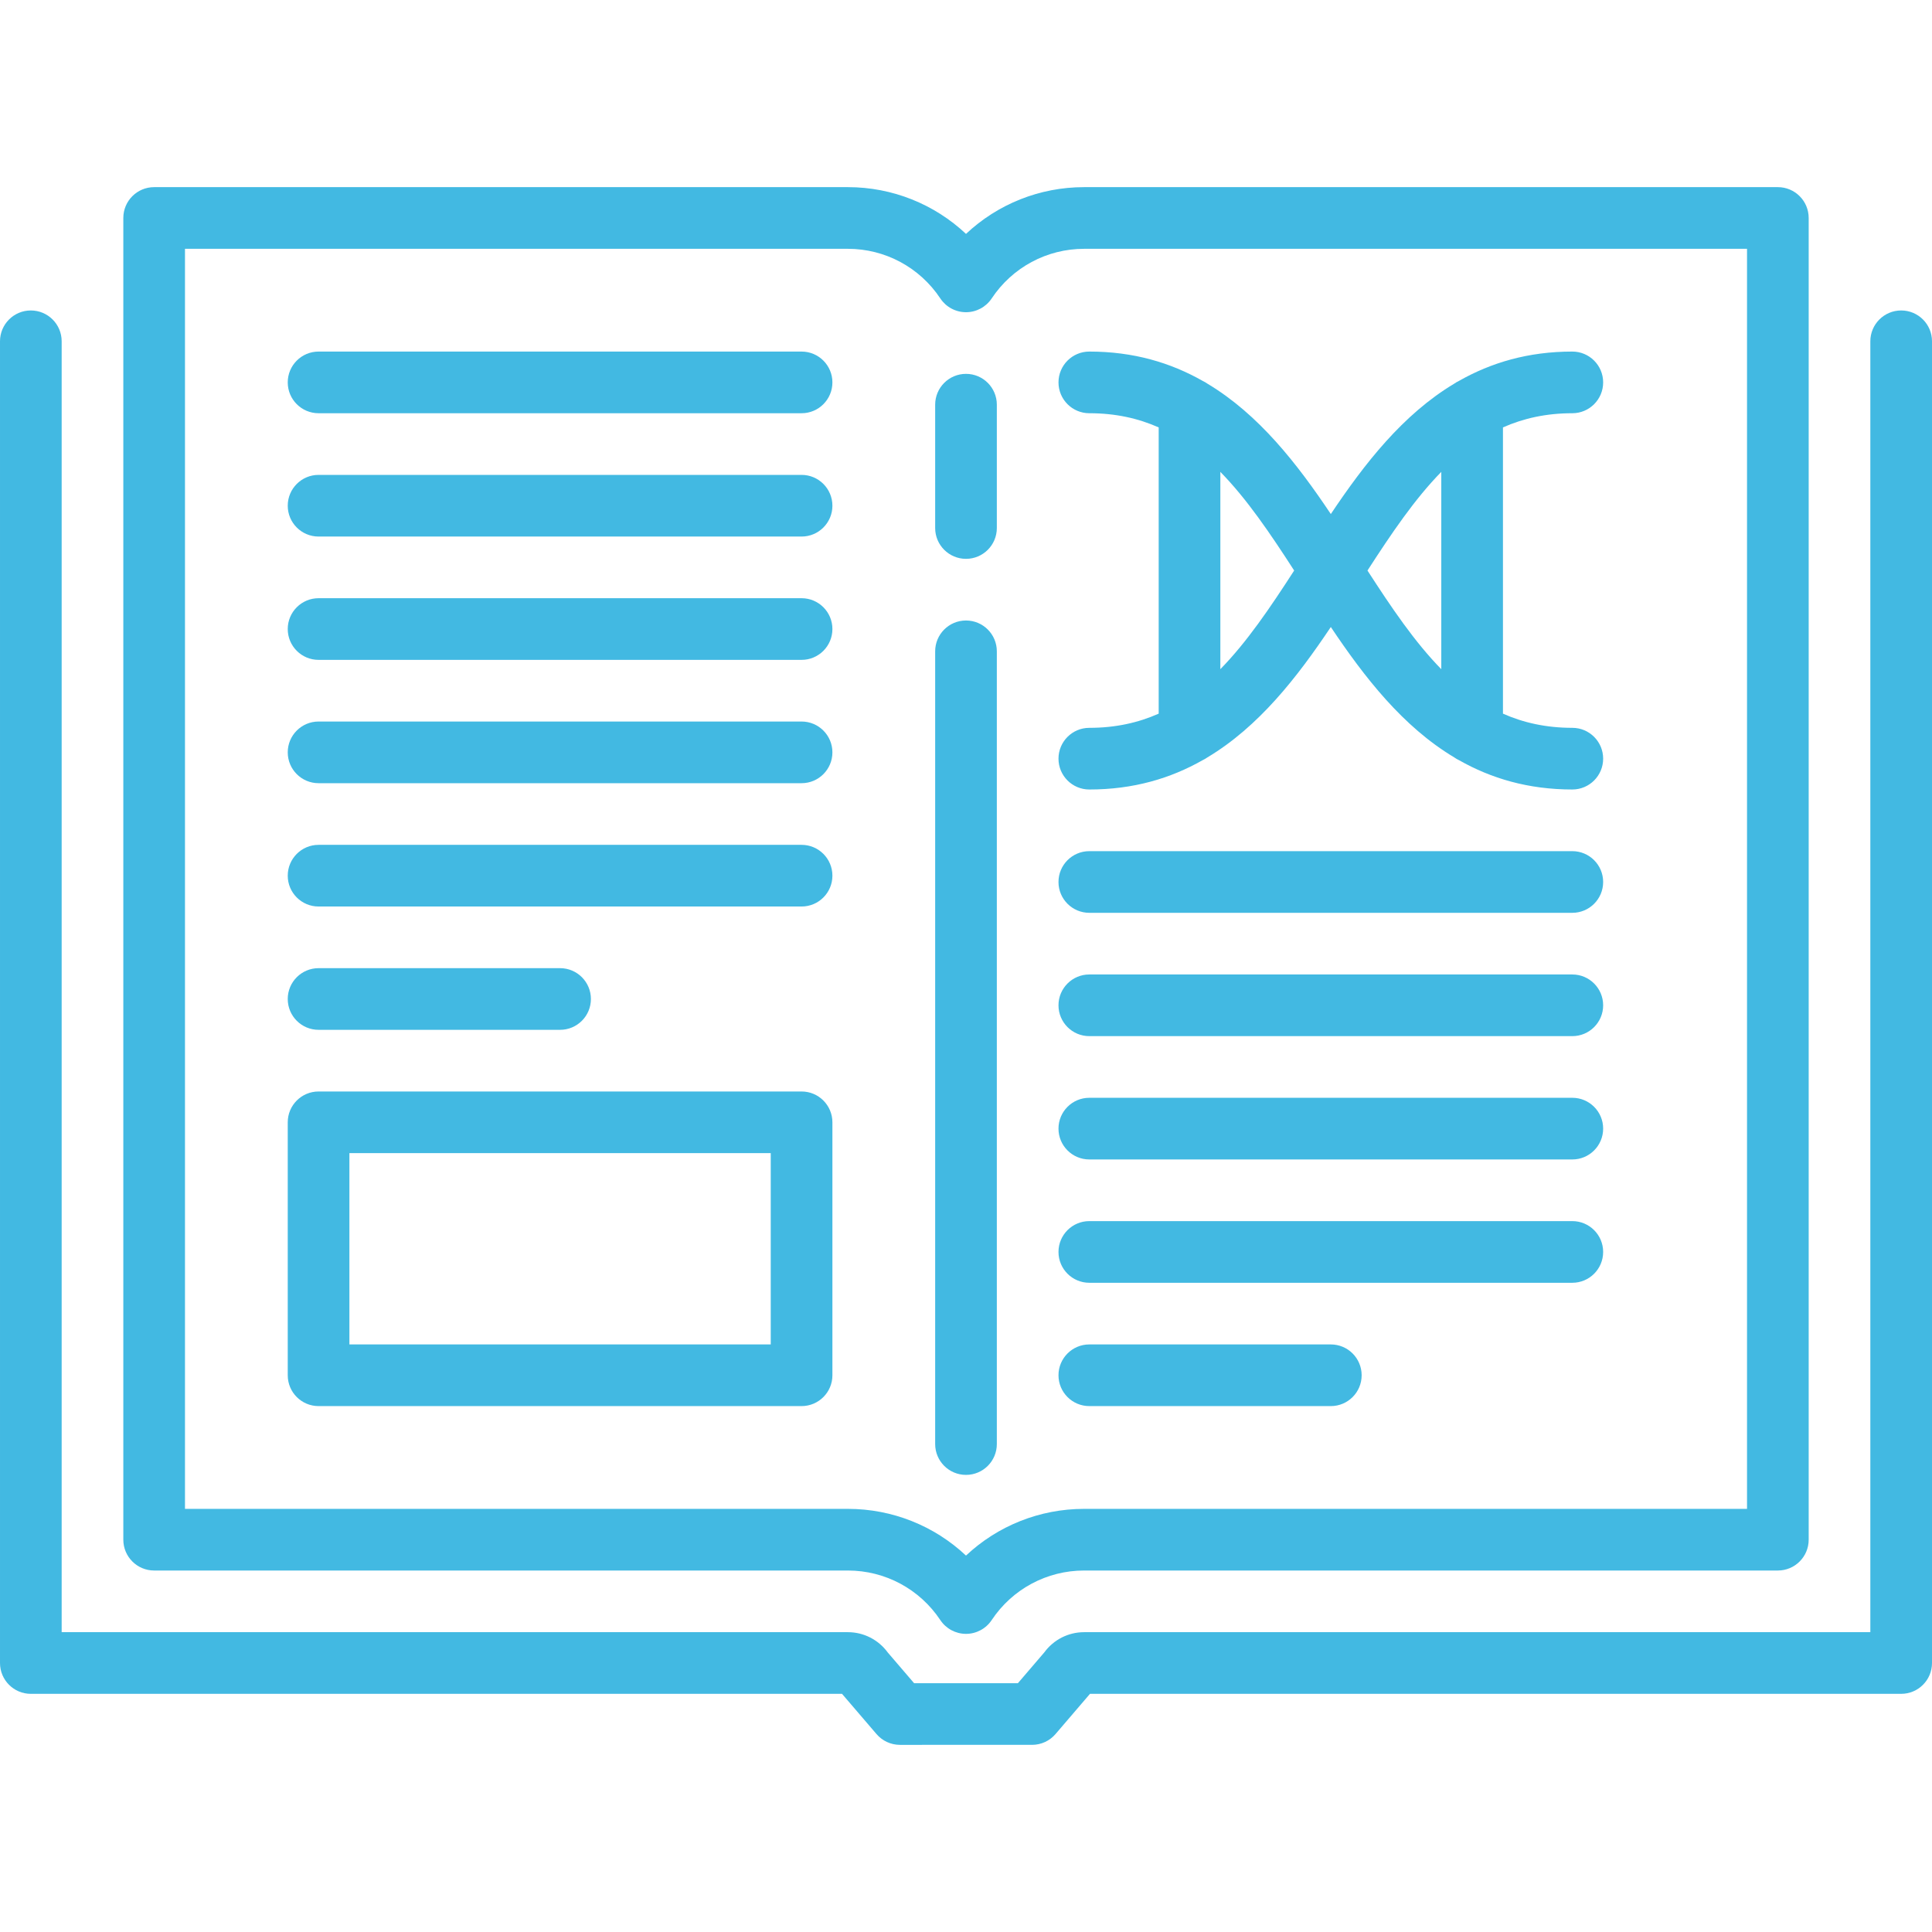
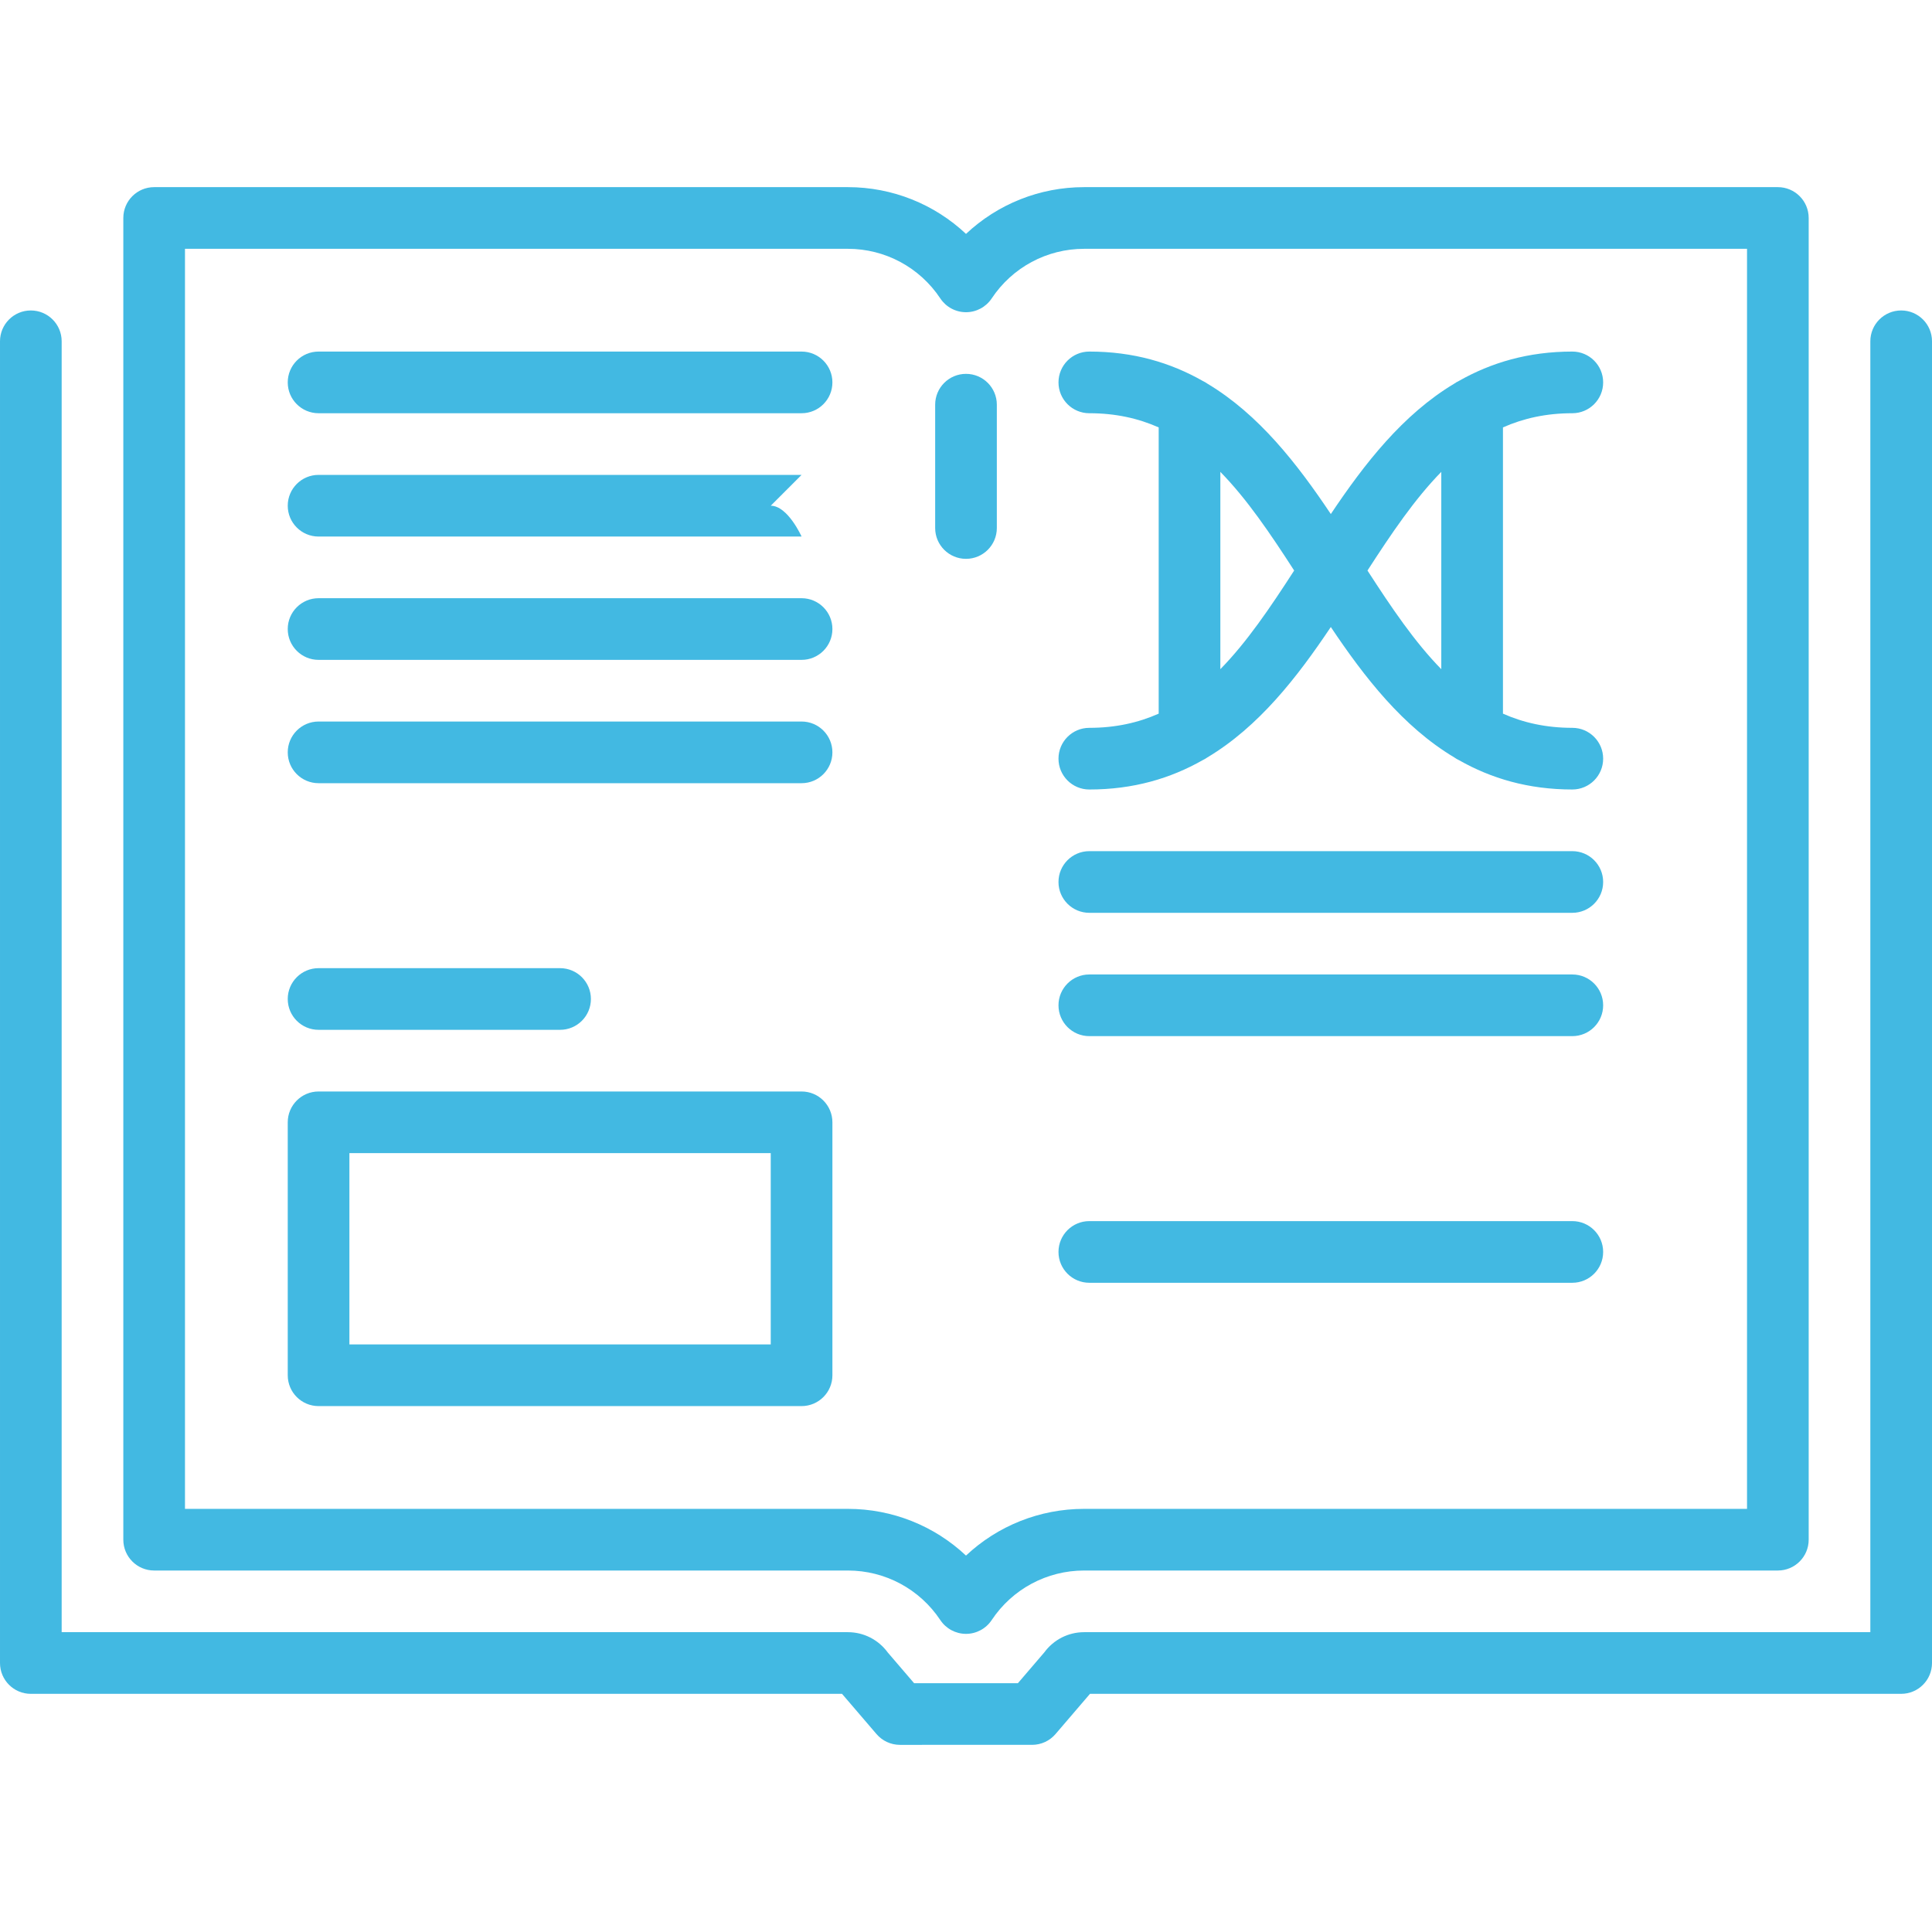
<svg xmlns="http://www.w3.org/2000/svg" viewBox="0 0 470 470" width="512px" height="512px">
  <g>
    <path d="m235,135.95c4.143,0 7.5-3.358 7.5-7.5v-30c0-4.142-3.357-7.5-7.5-7.5s-7.5,3.358-7.5,7.5v30c0,4.142 3.357,7.5 7.5,7.5z" fill="#42b9e2" />
-     <path d="m235,358.798c4.143,0 7.5-3.358 7.5-7.5v-192.848c0-4.142-3.357-7.5-7.5-7.5s-7.5,3.358-7.5,7.5v192.848c0,4.142 3.357,7.5 7.5,7.5z" fill="#42b9e2" />
    <path d="m462.5,75.527c-4.143,0-7.5,3.358-7.5,7.5v314.035h-191.268c-3.839,0-7.414,1.824-9.675,4.907l-6.429,7.502-25.254,.002-6.432-7.502c-2.265-3.084-5.841-4.909-9.676-4.909h-191.266v-314.035c0-4.142-3.357-7.5-7.5-7.5s-7.5,3.358-7.5,7.5v321.535c0,4.142 3.357,7.5 7.5,7.5h197.337l8.396,9.793c1.425,1.662 3.505,2.618 5.694,2.618l32.152-.003c2.189,0 4.27-0.957 5.694-2.62l8.389-9.789h197.338c4.143,0 7.5-3.358 7.5-7.5v-321.534c0-4.142-3.357-7.5-7.5-7.5z" fill="#42b9e2" />
    <path d="m37.5,382.062h168.768c9.057,0 17.463,4.509 22.488,12.063 1.391,2.09 3.734,3.346 6.245,3.346 2.51,0 4.854-1.256 6.244-3.347 5.022-7.553 13.429-12.062 22.487-12.062h168.768c4.143,0 7.5-3.358 7.5-7.5v-321.535c0-4.142-3.357-7.5-7.5-7.5h-168.768c-10.816,0-21.035,4.134-28.732,11.373-7.698-7.238-17.916-11.373-28.732-11.373h-168.768c-4.143,0-7.5,3.358-7.5,7.5v321.535c0,4.142 3.357,7.5 7.5,7.5zm7.5-321.535h161.268c9.056,1.42109e-14 17.462,4.514 22.486,12.075 1.39,2.092 3.734,3.349 6.246,3.349s4.856-1.257 6.247-3.349c5.023-7.561 13.429-12.074 22.485-12.074h161.268v306.535h-161.268c-10.817,0-21.035,4.131-28.733,11.363-7.698-7.232-17.916-11.363-28.731-11.363h-161.268v-306.536z" fill="#42b9e2" />
    <path d="m195,85.527h-117.5c-4.143,0-7.5,3.358-7.5,7.5s3.357,7.5 7.5,7.5h117.5c4.143,0 7.5-3.358 7.5-7.5s-3.357-7.5-7.5-7.5z" fill="#42b9e2" />
-     <path d="m195,115.527h-117.5c-4.143,0-7.5,3.358-7.5,7.5s3.357,7.5 7.5,7.5h117.5c4.143,0 7.5-3.358 7.5-7.5s-3.357-7.5-7.5-7.5z" fill="#42b9e2" />
+     <path d="m195,115.527h-117.5c-4.143,0-7.5,3.358-7.5,7.5s3.357,7.5 7.5,7.5h117.5s-3.357-7.5-7.5-7.5z" fill="#42b9e2" />
    <path d="m195,145.527h-117.5c-4.143,0-7.5,3.358-7.5,7.5s3.357,7.5 7.5,7.5h117.5c4.143,0 7.5-3.358 7.5-7.5s-3.357-7.5-7.5-7.5z" fill="#42b9e2" />
    <path d="m195,175.527h-117.5c-4.143,0-7.5,3.358-7.5,7.5s3.357,7.5 7.5,7.5h117.5c4.143,0 7.5-3.358 7.5-7.5s-3.357-7.5-7.5-7.5z" fill="#42b9e2" />
-     <path d="m195,205.527h-117.5c-4.143,0-7.5,3.358-7.5,7.5s3.357,7.5 7.5,7.5h117.5c4.143,0 7.5-3.358 7.5-7.5s-3.357-7.5-7.5-7.5z" fill="#42b9e2" />
    <path d="m77.5,250.527h58.75c4.143,0 7.5-3.358 7.5-7.5s-3.357-7.5-7.5-7.5h-58.75c-4.143,0-7.5,3.358-7.5,7.5s3.357,7.5 7.5,7.5z" fill="#42b9e2" />
    <path d="m195,265.527h-117.5c-4.143,0-7.5,3.358-7.5,7.5v61.535c0,4.142 3.357,7.5 7.5,7.5h117.5c4.143,0 7.5-3.358 7.5-7.5v-61.535c0-4.142-3.357-7.5-7.5-7.5zm-7.5,61.535h-102.5v-46.535h102.5v46.535z" fill="#42b9e2" />
    <path d="m265,222.062h117.5c4.143,0 7.5-3.358 7.5-7.5s-3.357-7.5-7.5-7.5h-117.5c-4.143,0-7.5,3.358-7.5,7.5s3.357,7.5 7.5,7.5z" fill="#42b9e2" />
    <path d="m265,252.062h117.5c4.143,0 7.5-3.358 7.5-7.5s-3.357-7.5-7.5-7.5h-117.5c-4.143,0-7.5,3.358-7.5,7.5s3.357,7.5 7.5,7.5z" fill="#42b9e2" />
-     <path d="m265,282.062h117.5c4.143,0 7.5-3.358 7.5-7.5s-3.357-7.5-7.5-7.5h-117.5c-4.143,0-7.5,3.358-7.5,7.5s3.357,7.5 7.5,7.5z" fill="#42b9e2" />
    <path d="m265,312.062h117.5c4.143,0 7.5-3.358 7.5-7.5s-3.357-7.5-7.5-7.5h-117.5c-4.143,0-7.5,3.358-7.5,7.5s3.357,7.5 7.5,7.5z" fill="#42b9e2" />
-     <path d="m265,342.062h58.75c4.143,0 7.5-3.358 7.5-7.5s-3.357-7.5-7.5-7.5h-58.75c-4.143,0-7.5,3.358-7.5,7.5s3.357,7.5 7.5,7.5z" fill="#42b9e2" />
    <path d="m265,177.062c-4.143,0-7.5,3.358-7.5,7.5s3.357,7.5 7.5,7.5c10.753,0 19.776-2.708 27.572-7.136 0.395-0.187 0.771-0.404 1.125-0.654 12.538-7.501 21.85-19.482 30.053-31.738 8.2,12.251 17.508,24.228 30.039,31.729 0.365,0.259 0.754,0.485 1.164,0.676 7.79,4.419 16.806,7.122 27.548,7.122 4.143,0 7.5-3.358 7.5-7.5s-3.357-7.5-7.5-7.5c-6.348,0-11.895-1.239-16.875-3.451v-69.633c4.98-2.212 10.527-3.451 16.875-3.451 4.143,0 7.5-3.358 7.5-7.5s-3.357-7.5-7.5-7.5c-10.746,0-19.765,2.705-27.558,7.127-0.403,0.19-0.788,0.412-1.148,0.667-12.534,7.501-21.843,19.479-30.044,31.732-8.205-12.258-17.518-24.24-30.059-31.741-0.349-0.246-0.72-0.46-1.109-0.644-7.798-4.431-16.824-7.141-27.582-7.141-4.143,0-7.5,3.358-7.5,7.5s3.357,7.5 7.5,7.5c6.348,0 11.895,1.239 16.875,3.451v69.633c-4.981,2.213-10.528,3.452-16.876,3.452zm85.625-62.267v47.999c-6.457-6.591-12.117-14.957-17.957-23.999 5.84-9.043 11.5-17.41 17.957-24zm-53.75,0c6.457,6.591 12.117,14.957 17.957,23.999-5.841,9.042-11.5,17.409-17.957,23.999v-47.998z" fill="#42b9e2" />
  </g>
</svg>